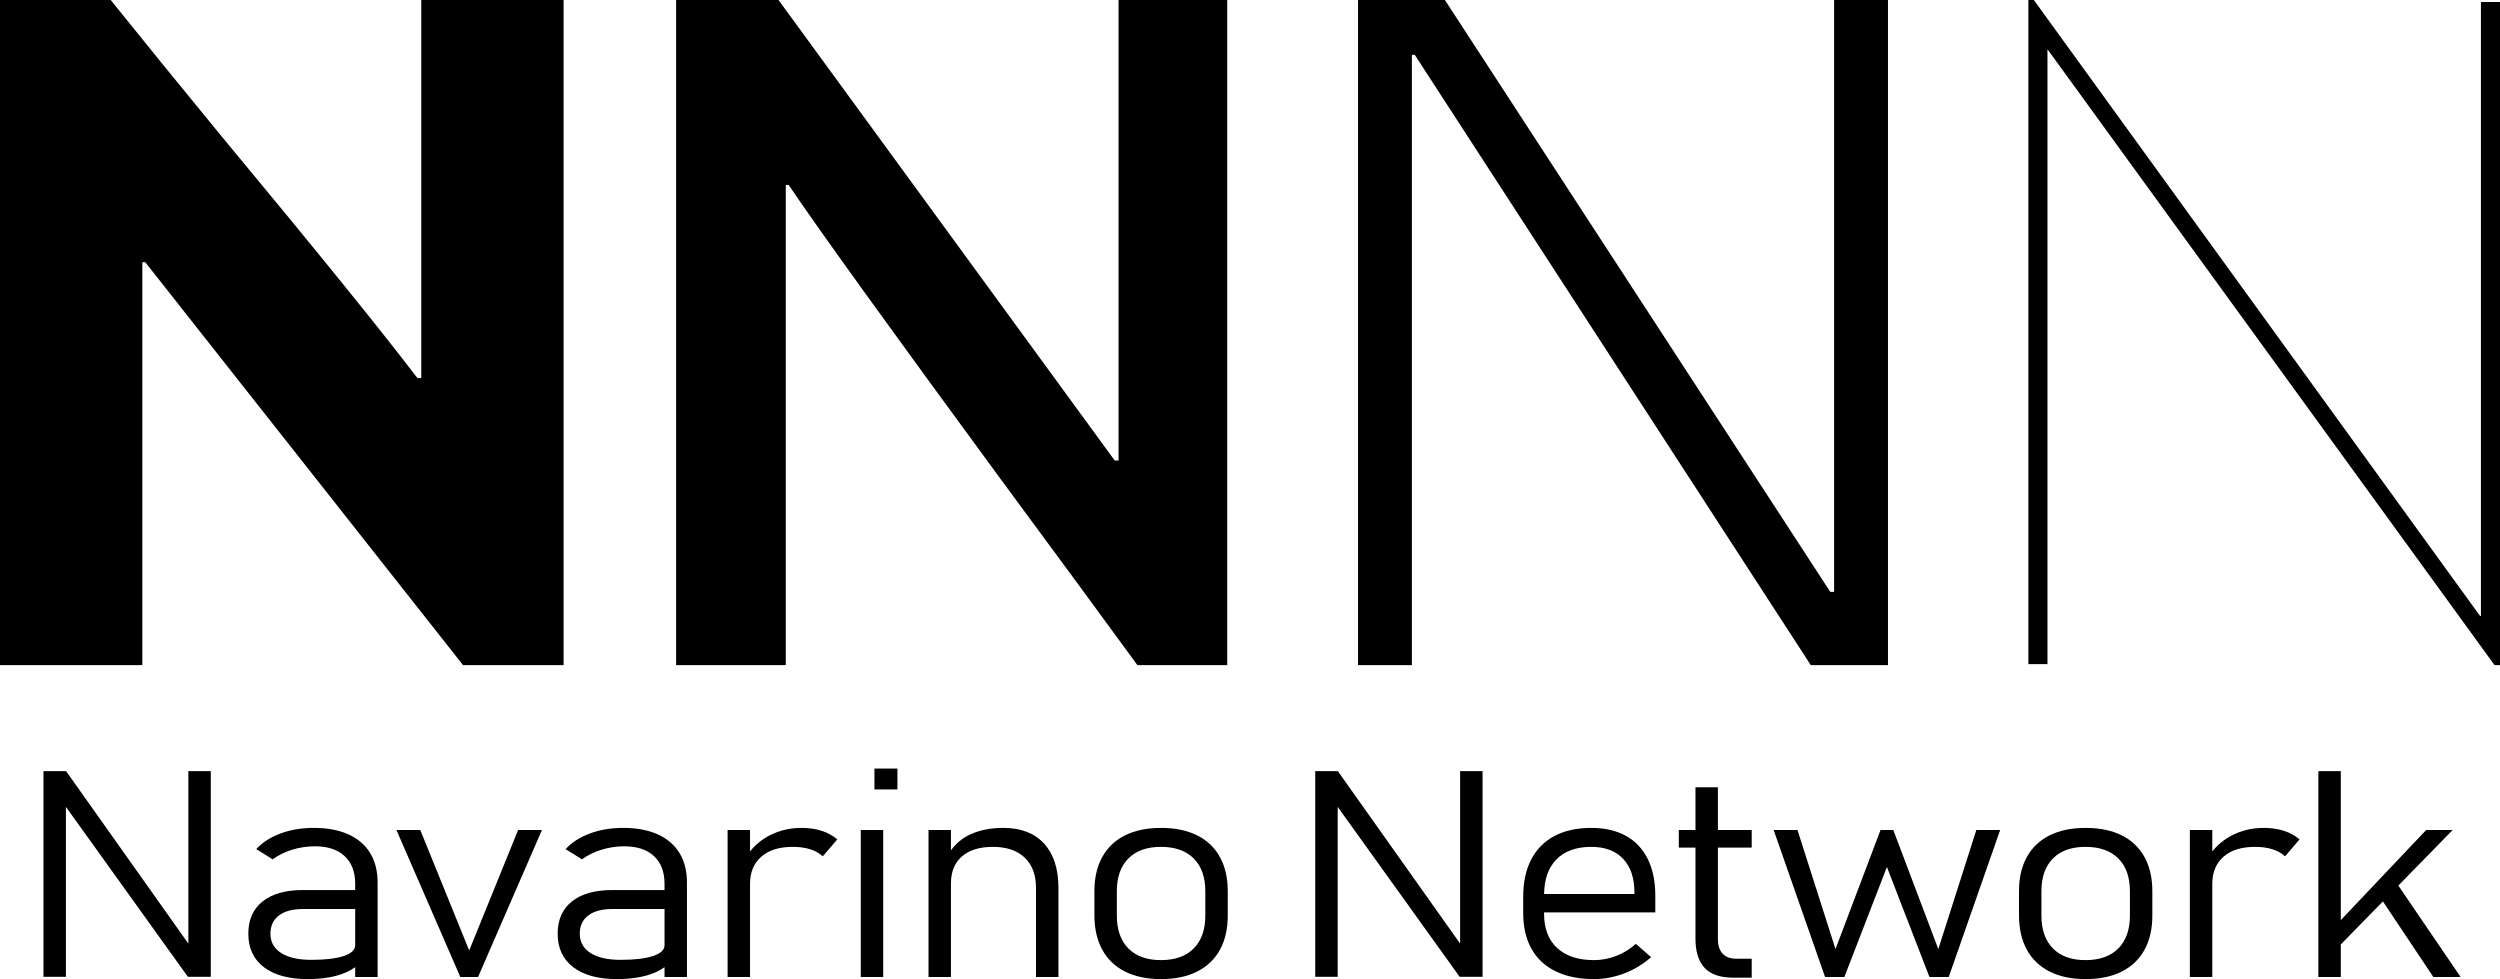
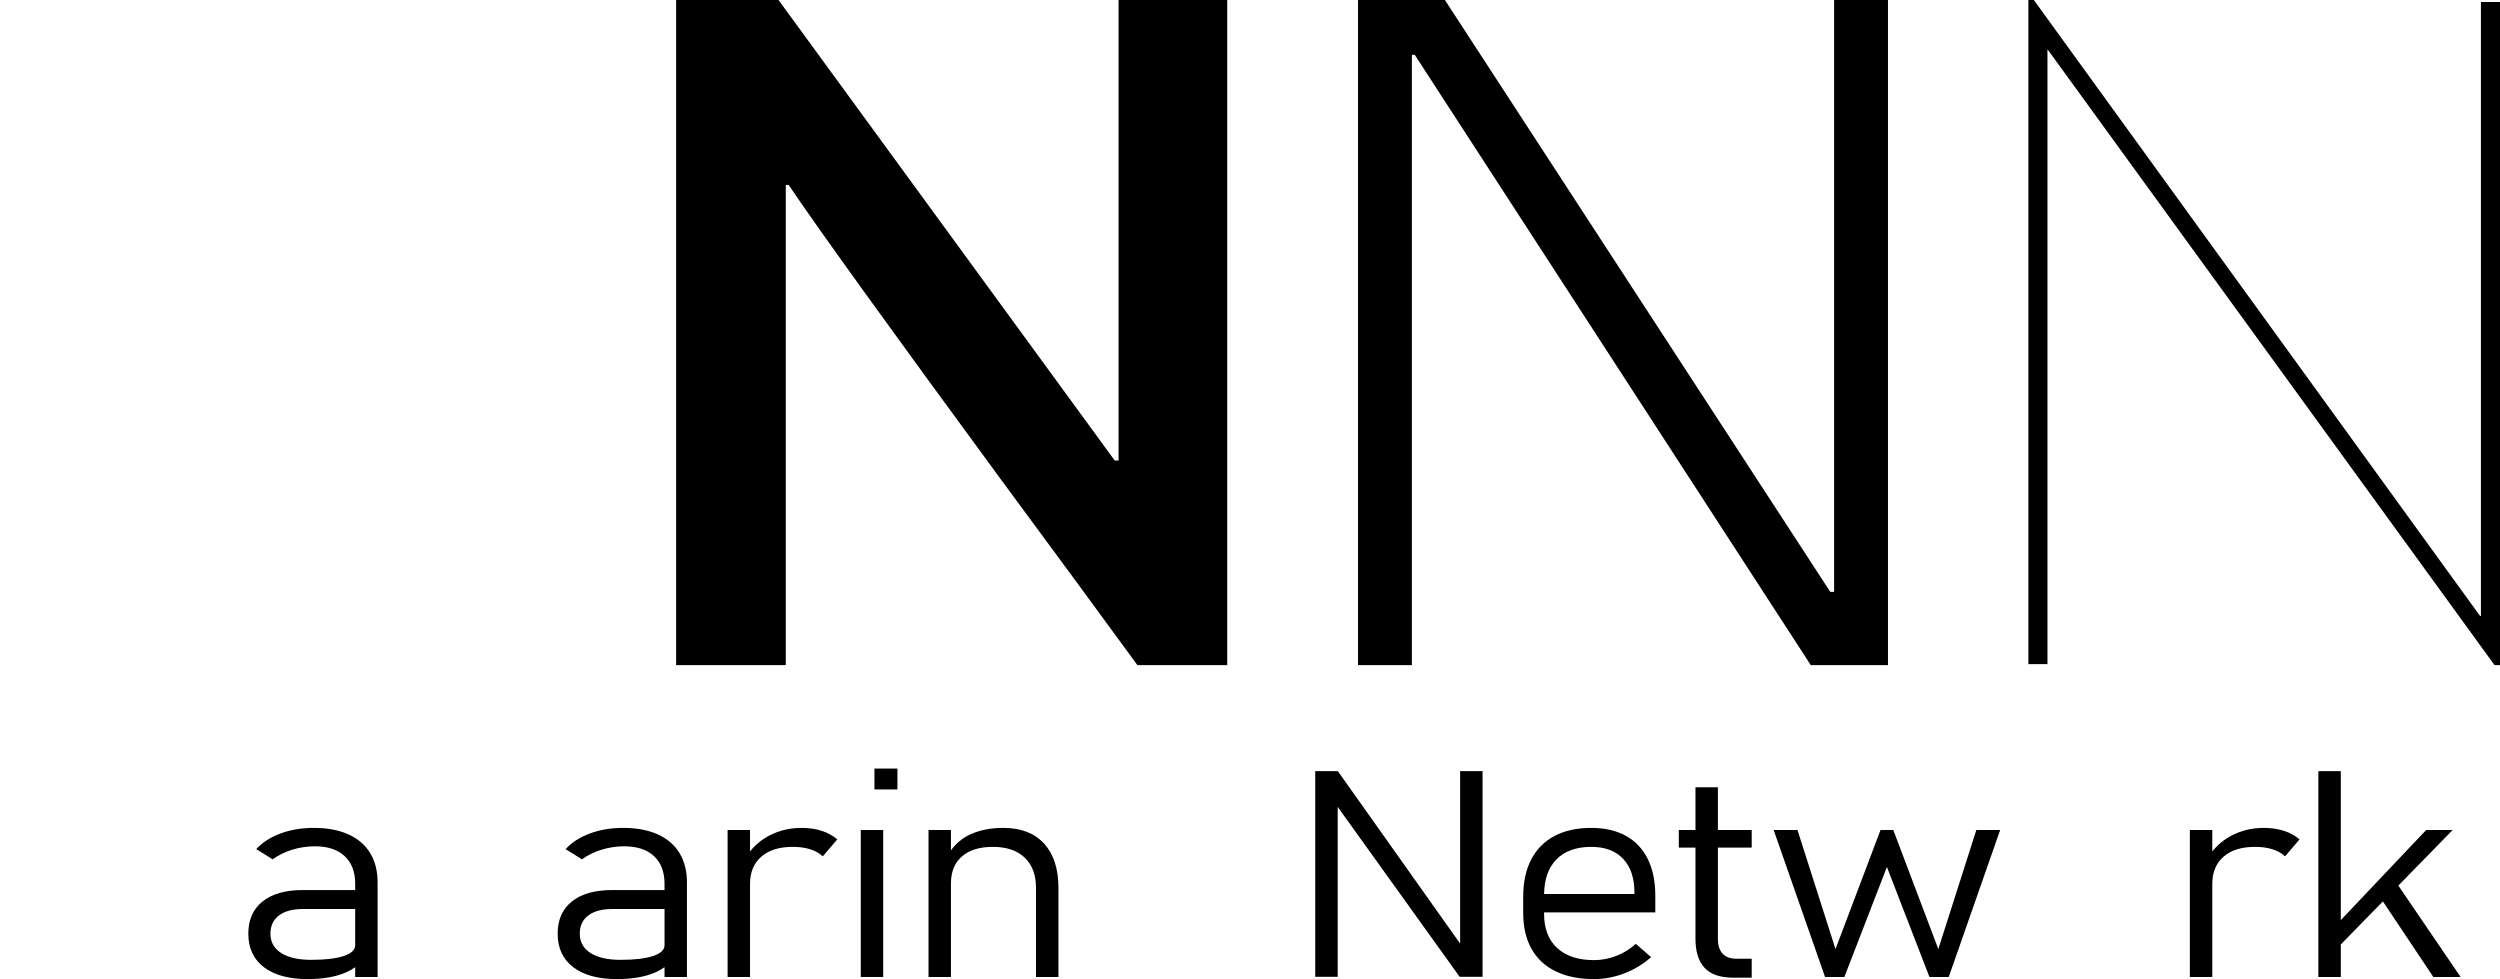
<svg xmlns="http://www.w3.org/2000/svg" version="1.1" id="Layer_1" x="0px" y="0px" width="1193.423px" height="467.39px" viewBox="0 0 1193.423 467.39" xml:space="preserve">
  <g>
    <path d="M166.283,398.286c-4.562-2.049-10.039-3.074-16.435-3.074c-5.85,0-11.168,0.889-15.951,2.668 c-4.785,1.781-8.639,4.269-11.564,7.468l7.809,4.866c2.725-1.981,5.849-3.513,9.369-4.596c3.52-1.08,7.114-1.621,10.784-1.621 c6.147,0,10.894,1.566,14.241,4.697c3.346,3.131,5.02,7.536,5.02,13.212v2.974h-24.988c-8.28,0-14.687,1.814-19.224,5.441 c-4.536,3.627-6.804,8.751-6.804,15.374c0,6.893,2.478,12.233,7.436,16.017c4.957,3.784,11.947,5.678,20.971,5.678 c3.57,0,6.903-0.271,10.003-0.812c3.098-0.541,5.849-1.341,8.254-2.399c1.663-0.732,3.103-1.562,4.351-2.477v4.673h10.708v-45.078 c0-5.495-1.19-10.192-3.569-14.091C174.315,403.311,170.844,400.337,166.283,398.286z M169.556,451.238 c0,2.206-1.836,3.919-5.503,5.135c-3.67,1.217-8.826,1.826-15.468,1.826c-6.197,0-10.995-1.092-14.39-3.279 c-3.396-2.184-5.094-5.26-5.094-9.225c0-3.74,1.351-6.635,4.053-8.684c2.701-2.051,6.531-3.076,11.49-3.076h24.913V451.238z" />
-     <polygon points="223.981,453.736 200.629,396.225 189.251,396.225 219.741,466.375 228.22,466.375 258.71,396.225 247.332,396.225 " />
    <polygon points="925.292,453.062 903.801,396.225 897.702,396.225 876.21,453.062 858.066,396.225 846.687,396.225 871.227,466.375 880.45,466.375 900.752,413.865 921.054,466.375 930.274,466.375 954.817,396.225 943.438,396.225 " />
    <polygon points="1170.818,396.225 1158.176,396.225 1117.423,439.232 1117.423,368.111 1106.714,368.111 1106.714,466.375 1117.423,466.375 1117.423,450.852 1137.511,430.3 1161.597,466.375 1174.612,466.375 1144.896,422.744 " />
    <path d="M313.953,398.286c-4.562-2.049-10.039-3.074-16.435-3.074c-5.85,0-11.168,0.889-15.951,2.668 c-4.786,1.781-8.639,4.269-11.564,7.468l7.809,4.866c2.725-1.981,5.849-3.513,9.369-4.596c3.52-1.08,7.114-1.621,10.784-1.621 c6.147,0,10.894,1.566,14.241,4.697c3.346,3.131,5.02,7.536,5.02,13.212v2.974h-24.988c-8.28,0-14.687,1.814-19.224,5.441 c-4.536,3.627-6.804,8.751-6.804,15.374c0,6.893,2.478,12.233,7.437,16.017c4.957,3.784,11.947,5.678,20.971,5.678 c3.57,0,6.903-0.271,10.003-0.812c3.098-0.541,5.849-1.341,8.254-2.399c1.663-0.732,3.103-1.562,4.351-2.477v4.673h10.708v-45.078 c0-5.495-1.19-10.192-3.569-14.091C321.984,403.311,318.514,400.337,313.953,398.286z M317.225,451.238 c0,2.206-1.836,3.919-5.504,5.135c-3.67,1.217-8.825,1.826-15.468,1.826c-6.197,0-10.995-1.092-14.39-3.279 c-3.396-2.184-5.094-5.26-5.094-9.225c0-3.74,1.351-6.635,4.053-8.684c2.701-2.051,6.531-3.076,11.49-3.076h24.913V451.238z" />
    <path d="M375.103,88.273h1.378c14.074,20.9,47.749,67.621,101.008,140.164c27.063,36.654,48.883,66.339,65.477,89.077h42.876V0 h-51.882v219.83h-1.834L371.641,0h-48.879v317.514h52.341V88.273z" />
    <polygon points="673.989,26.184 675.368,26.184 864.411,317.514 901.257,317.514 901.257,0 875.547,0 875.547,282.534 873.71,282.534 689.752,0 648.279,0 648.279,317.514 673.989,317.514 " />
-     <polygon points="89.92,450.453 31.542,368.111 20.76,368.111 20.76,466.307 31.468,466.307 31.468,385.18 89.698,466.307 100.629,466.307 100.629,368.111 89.92,368.111 " />
    <path d="M382.656,395.212c-5.454,0-10.474,1.16-15.059,3.479c-3.803,1.925-6.965,4.529-9.557,7.738v-10.205h-10.708v70.15h10.708 v-44.401c0-5.541,1.785-9.877,5.355-13.009c3.569-3.131,8.577-4.697,15.022-4.697c3.173,0,5.961,0.382,8.367,1.148 c2.404,0.768,4.399,1.892,5.986,3.38l6.917-8.111c-2.132-1.8-4.623-3.165-7.474-4.088 C389.36,395.674,386.176,395.212,382.656,395.212z" />
-     <path d="M67.95,125.16h1.378L221.05,317.514h47.997V0h-67.95v180.485h-1.836c-17.146-22.534-48.518-61.261-94.121-116.186 C85.146,39.946,67.731,18.535,52.839,0H0v317.514h67.95V125.16z" />
    <polygon points="1184.314,0.958 1184.314,294.012 1183.88,294.012 970.89,0 968.286,0 968.286,317.034 977.395,317.034 977.395,23.502 1190.822,317.514 1193.423,317.514 1193.423,0.958 " />
-     <path d="M1012.811,398.759c-4.759-2.365-10.486-3.547-17.178-3.547c-6.694,0-12.419,1.182-17.18,3.547 c-4.759,2.365-8.391,5.813-10.893,10.341c-2.504,4.528-3.756,9.967-3.756,16.321v11.421c0,6.444,1.252,11.95,3.756,16.524 c2.502,4.572,6.134,8.053,10.893,10.44c4.761,2.389,10.486,3.583,17.18,3.583c6.692,0,12.419-1.194,17.178-3.583 c4.759-2.387,8.391-5.845,10.895-10.373c2.502-4.528,3.754-9.991,3.754-16.389v-11.624c0-6.354-1.252-11.793-3.754-16.321 C1021.202,404.572,1017.57,401.125,1012.811,398.759z M1016.754,437.045c0,6.758-1.847,11.994-5.541,15.712 c-3.695,3.716-8.914,5.574-15.654,5.574c-6.694,0-11.874-1.858-15.543-5.574c-3.669-3.718-5.503-8.954-5.503-15.712v-11.624 c0-6.714,1.835-11.916,5.503-15.613c3.669-3.692,8.848-5.541,15.543-5.541c6.74,0,11.959,1.848,15.654,5.541 c3.693,3.696,5.541,8.899,5.541,15.613V437.045z" />
    <path d="M776.136,398.996c-4.562-2.523-10.066-3.784-16.508-3.784c-6.843,0-12.693,1.283-17.552,3.852 c-4.858,2.568-8.564,6.308-11.116,11.218c-2.555,4.912-3.831,10.836-3.831,17.773v7.908c0,6.623,1.327,12.288,3.98,16.997 c2.651,4.709,6.506,8.29,11.563,10.745c5.057,2.457,11.156,3.684,18.294,3.684c4.858,0,9.667-0.913,14.426-2.737 c4.759-1.824,9.024-4.405,12.791-7.739l-7.288-6.352c-2.728,2.479-5.838,4.393-9.332,5.743c-3.496,1.353-7.027,2.027-10.598,2.027 c-7.585,0-13.461-1.926-17.625-5.777c-4.164-3.851-6.248-9.292-6.248-16.321v-0.676h53.1v-8.041c0-6.804-1.204-12.627-3.608-17.471 C784.179,405.203,780.696,401.521,776.136,398.996z M780.225,426.772h-43.114c0.097-7.075,2.04-12.581,5.857-16.49 c3.916-4.008,9.468-6.014,16.659-6.014c6.543,0,11.611,1.904,15.208,5.71c3.592,3.808,5.39,9.181,5.39,16.118V426.772z" />
    <polygon points="697.021,450.455 638.644,368.111 627.86,368.111 627.86,466.307 638.569,466.307 638.569,385.181 696.798,466.307 707.73,466.307 707.73,368.111 697.021,368.111 " />
    <rect x="410.905" y="396.225" width="10.709" height="70.15" />
    <path d="M820.074,375.816h-10.707v20.409h-7.957v8.381h7.957v43.522c0,6.127,1.449,10.757,4.35,13.888 c2.901,3.131,7.474,4.697,13.719,4.697h8.776v-9.056h-7.288c-2.927,0-5.131-0.812-6.62-2.433c-1.486-1.623-2.231-3.943-2.231-6.961 v-43.657h16.138v-8.381h-16.138V375.816z" />
-     <path d="M571.44,398.759c-4.759-2.365-10.486-3.547-17.178-3.547c-6.694,0-12.419,1.182-17.18,3.547 c-4.759,2.365-8.391,5.813-10.893,10.341c-2.505,4.528-3.757,9.967-3.757,16.321v11.421c0,6.444,1.252,11.95,3.757,16.524 c2.502,4.572,6.134,8.053,10.893,10.44c4.761,2.389,10.486,3.583,17.18,3.583c6.692,0,12.419-1.194,17.178-3.583 c4.759-2.387,8.391-5.845,10.895-10.373c2.502-4.528,3.754-9.991,3.754-16.389v-11.624c0-6.354-1.252-11.793-3.754-16.321 C579.831,404.572,576.199,401.125,571.44,398.759z M575.382,437.045c0,6.758-1.848,11.994-5.541,15.712 c-3.695,3.716-8.914,5.574-15.655,5.574c-6.694,0-11.874-1.858-15.543-5.574c-3.669-3.718-5.503-8.954-5.503-15.712v-11.624 c0-6.714,1.835-11.916,5.503-15.613c3.669-3.692,8.849-5.541,15.543-5.541c6.74,0,11.959,1.848,15.655,5.541 c3.693,3.696,5.541,8.899,5.541,15.613V437.045z" />
    <rect x="417.429" y="366.884" width="10.974" height="9.973" />
    <path d="M478.938,395.212c-5.95,0-11.181,1.025-15.692,3.074c-3.704,1.684-6.796,4.239-9.296,7.637v-9.698h-10.708v70.15h10.708 v-44.604c0-5.586,1.748-9.901,5.243-12.941c3.495-3.042,8.415-4.562,14.762-4.562c6.544,0,11.612,1.713,15.208,5.137 c3.593,3.424,5.392,8.244,5.392,14.461v42.509h10.707v-42.577c0-9.099-2.294-16.14-6.878-21.12 C493.798,397.701,487.316,395.212,478.938,395.212z" />
    <path d="M1080.698,395.212c-5.455,0-10.475,1.16-15.061,3.479c-3.803,1.925-6.963,4.53-9.556,7.739v-10.205h-10.709v70.15h10.709 v-44.401c0-5.541,1.784-9.877,5.355-13.009c3.57-3.131,8.577-4.697,15.022-4.697c3.172,0,5.961,0.382,8.367,1.148 c2.404,0.768,4.4,1.892,5.987,3.38l6.916-8.111c-2.132-1.8-4.624-3.165-7.474-4.088 C1087.401,395.674,1084.216,395.212,1080.698,395.212z" />
  </g>
</svg>